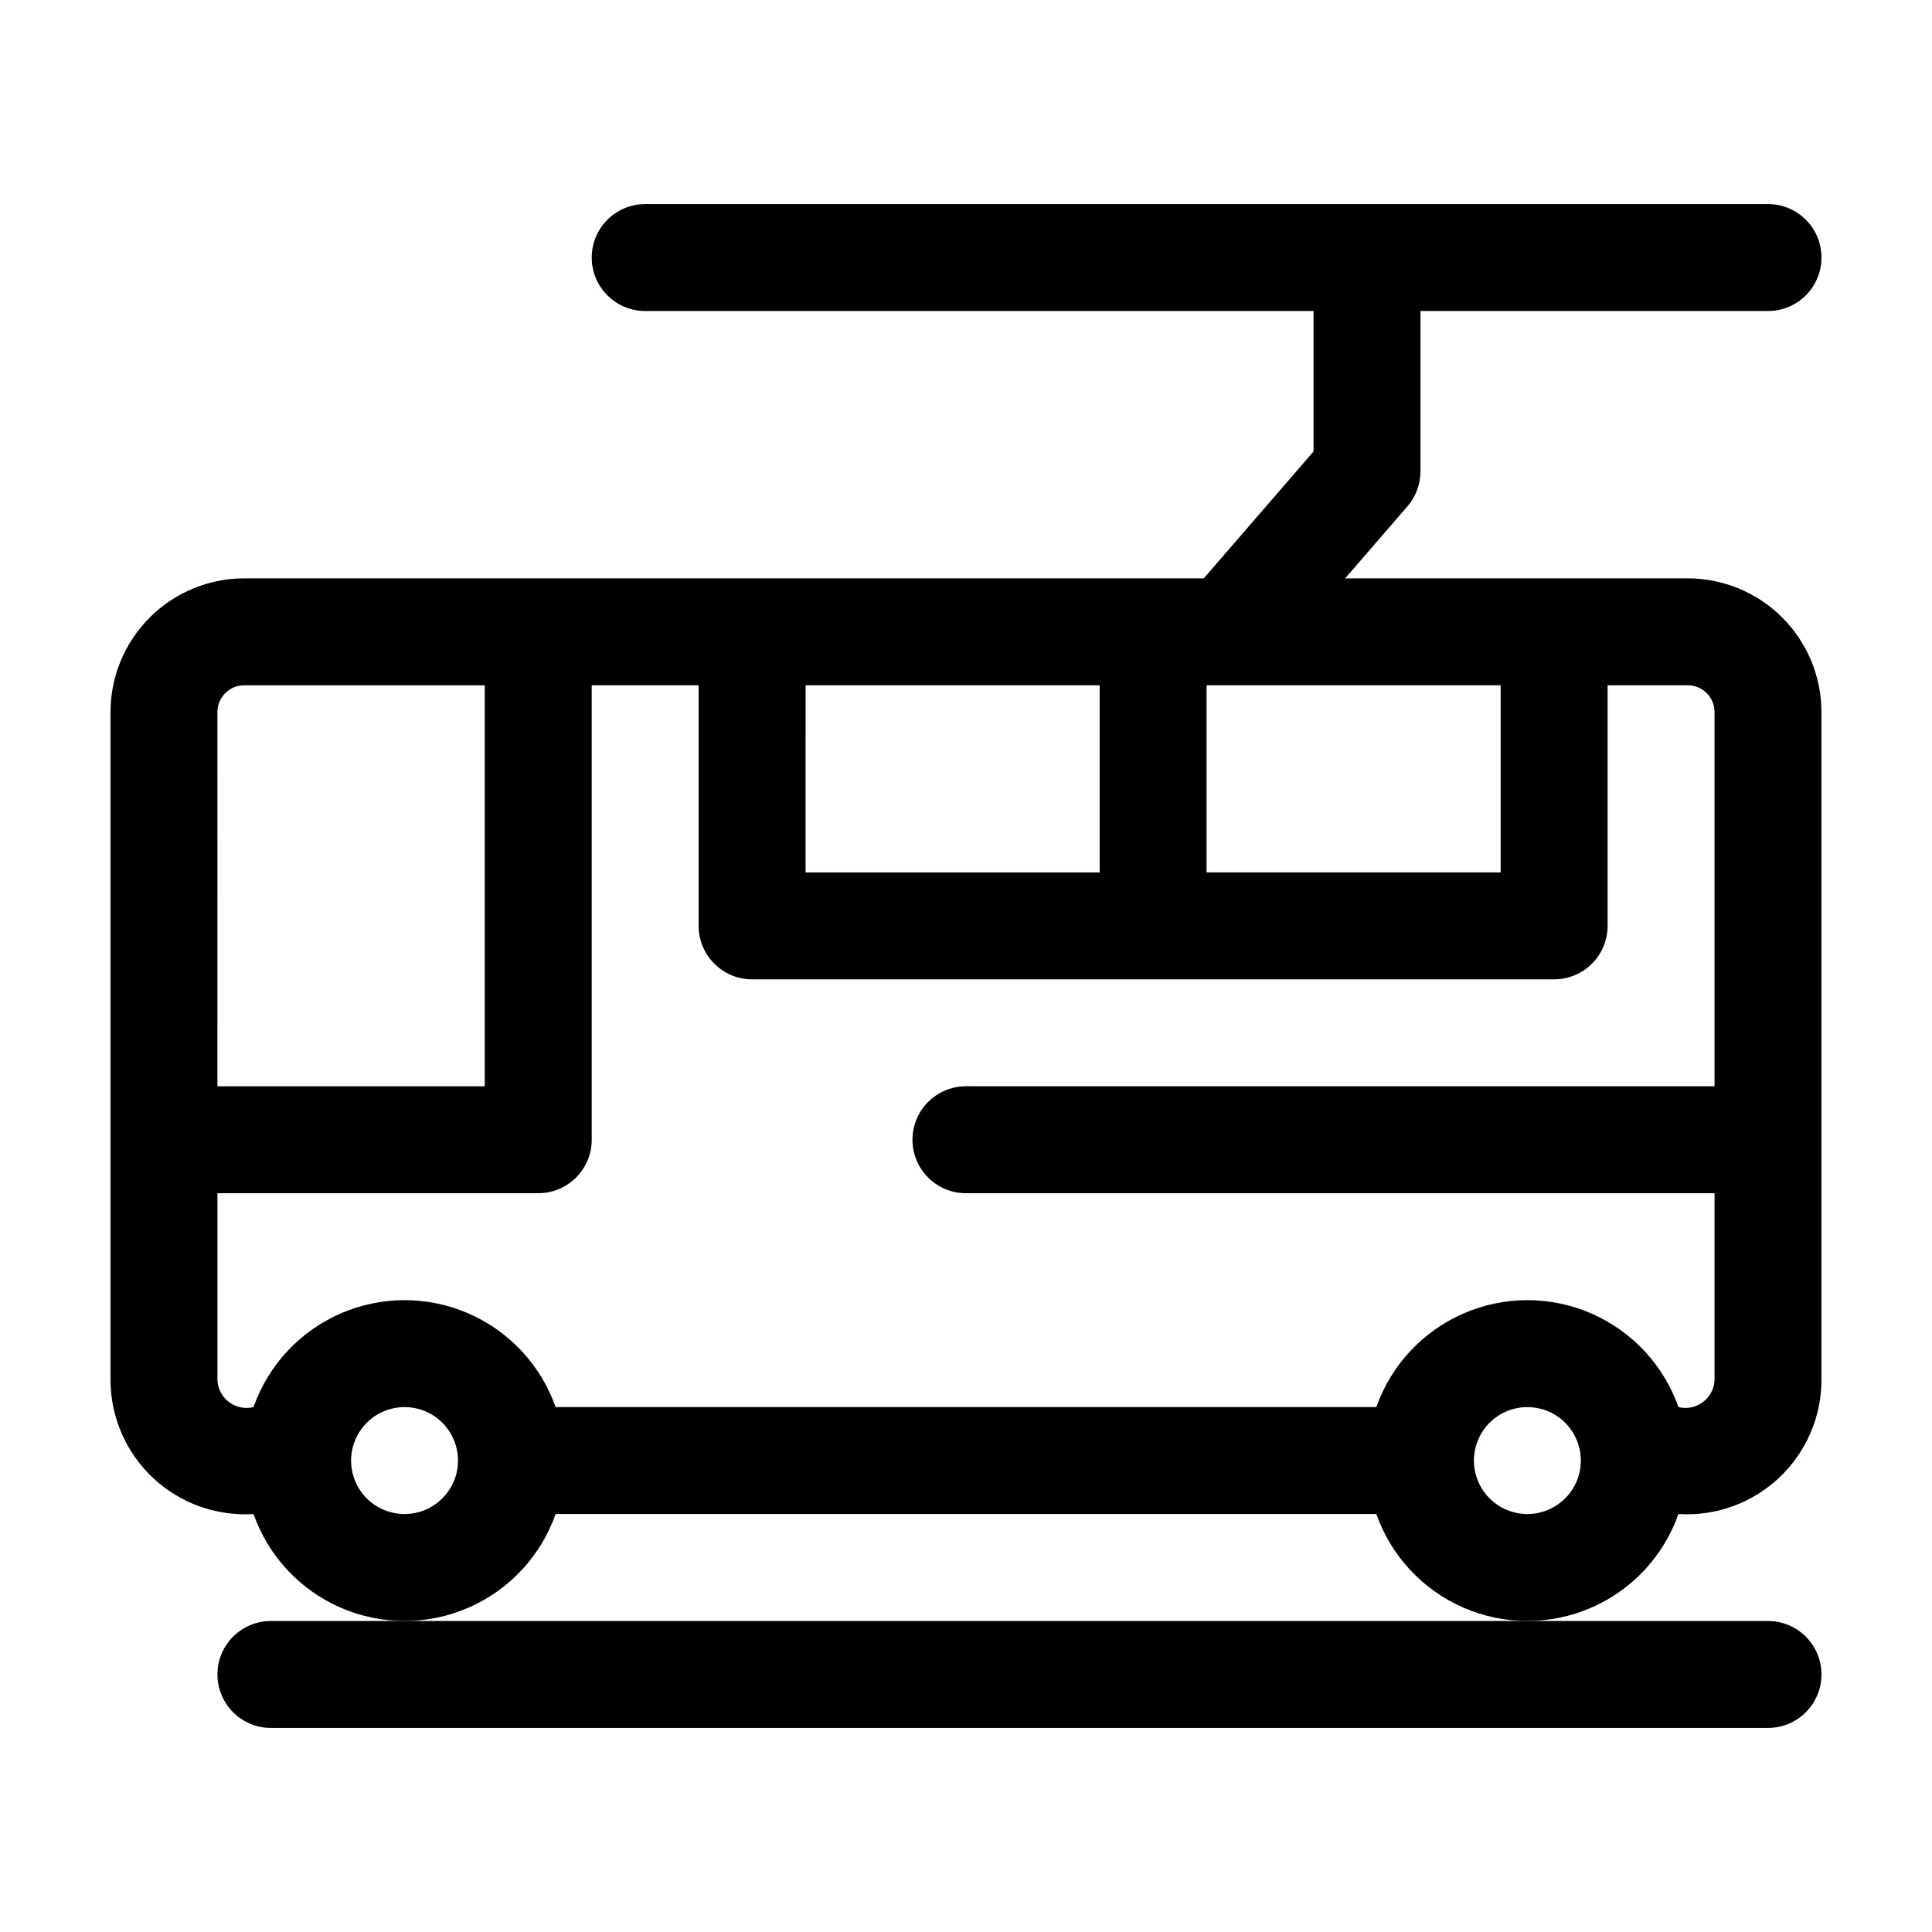
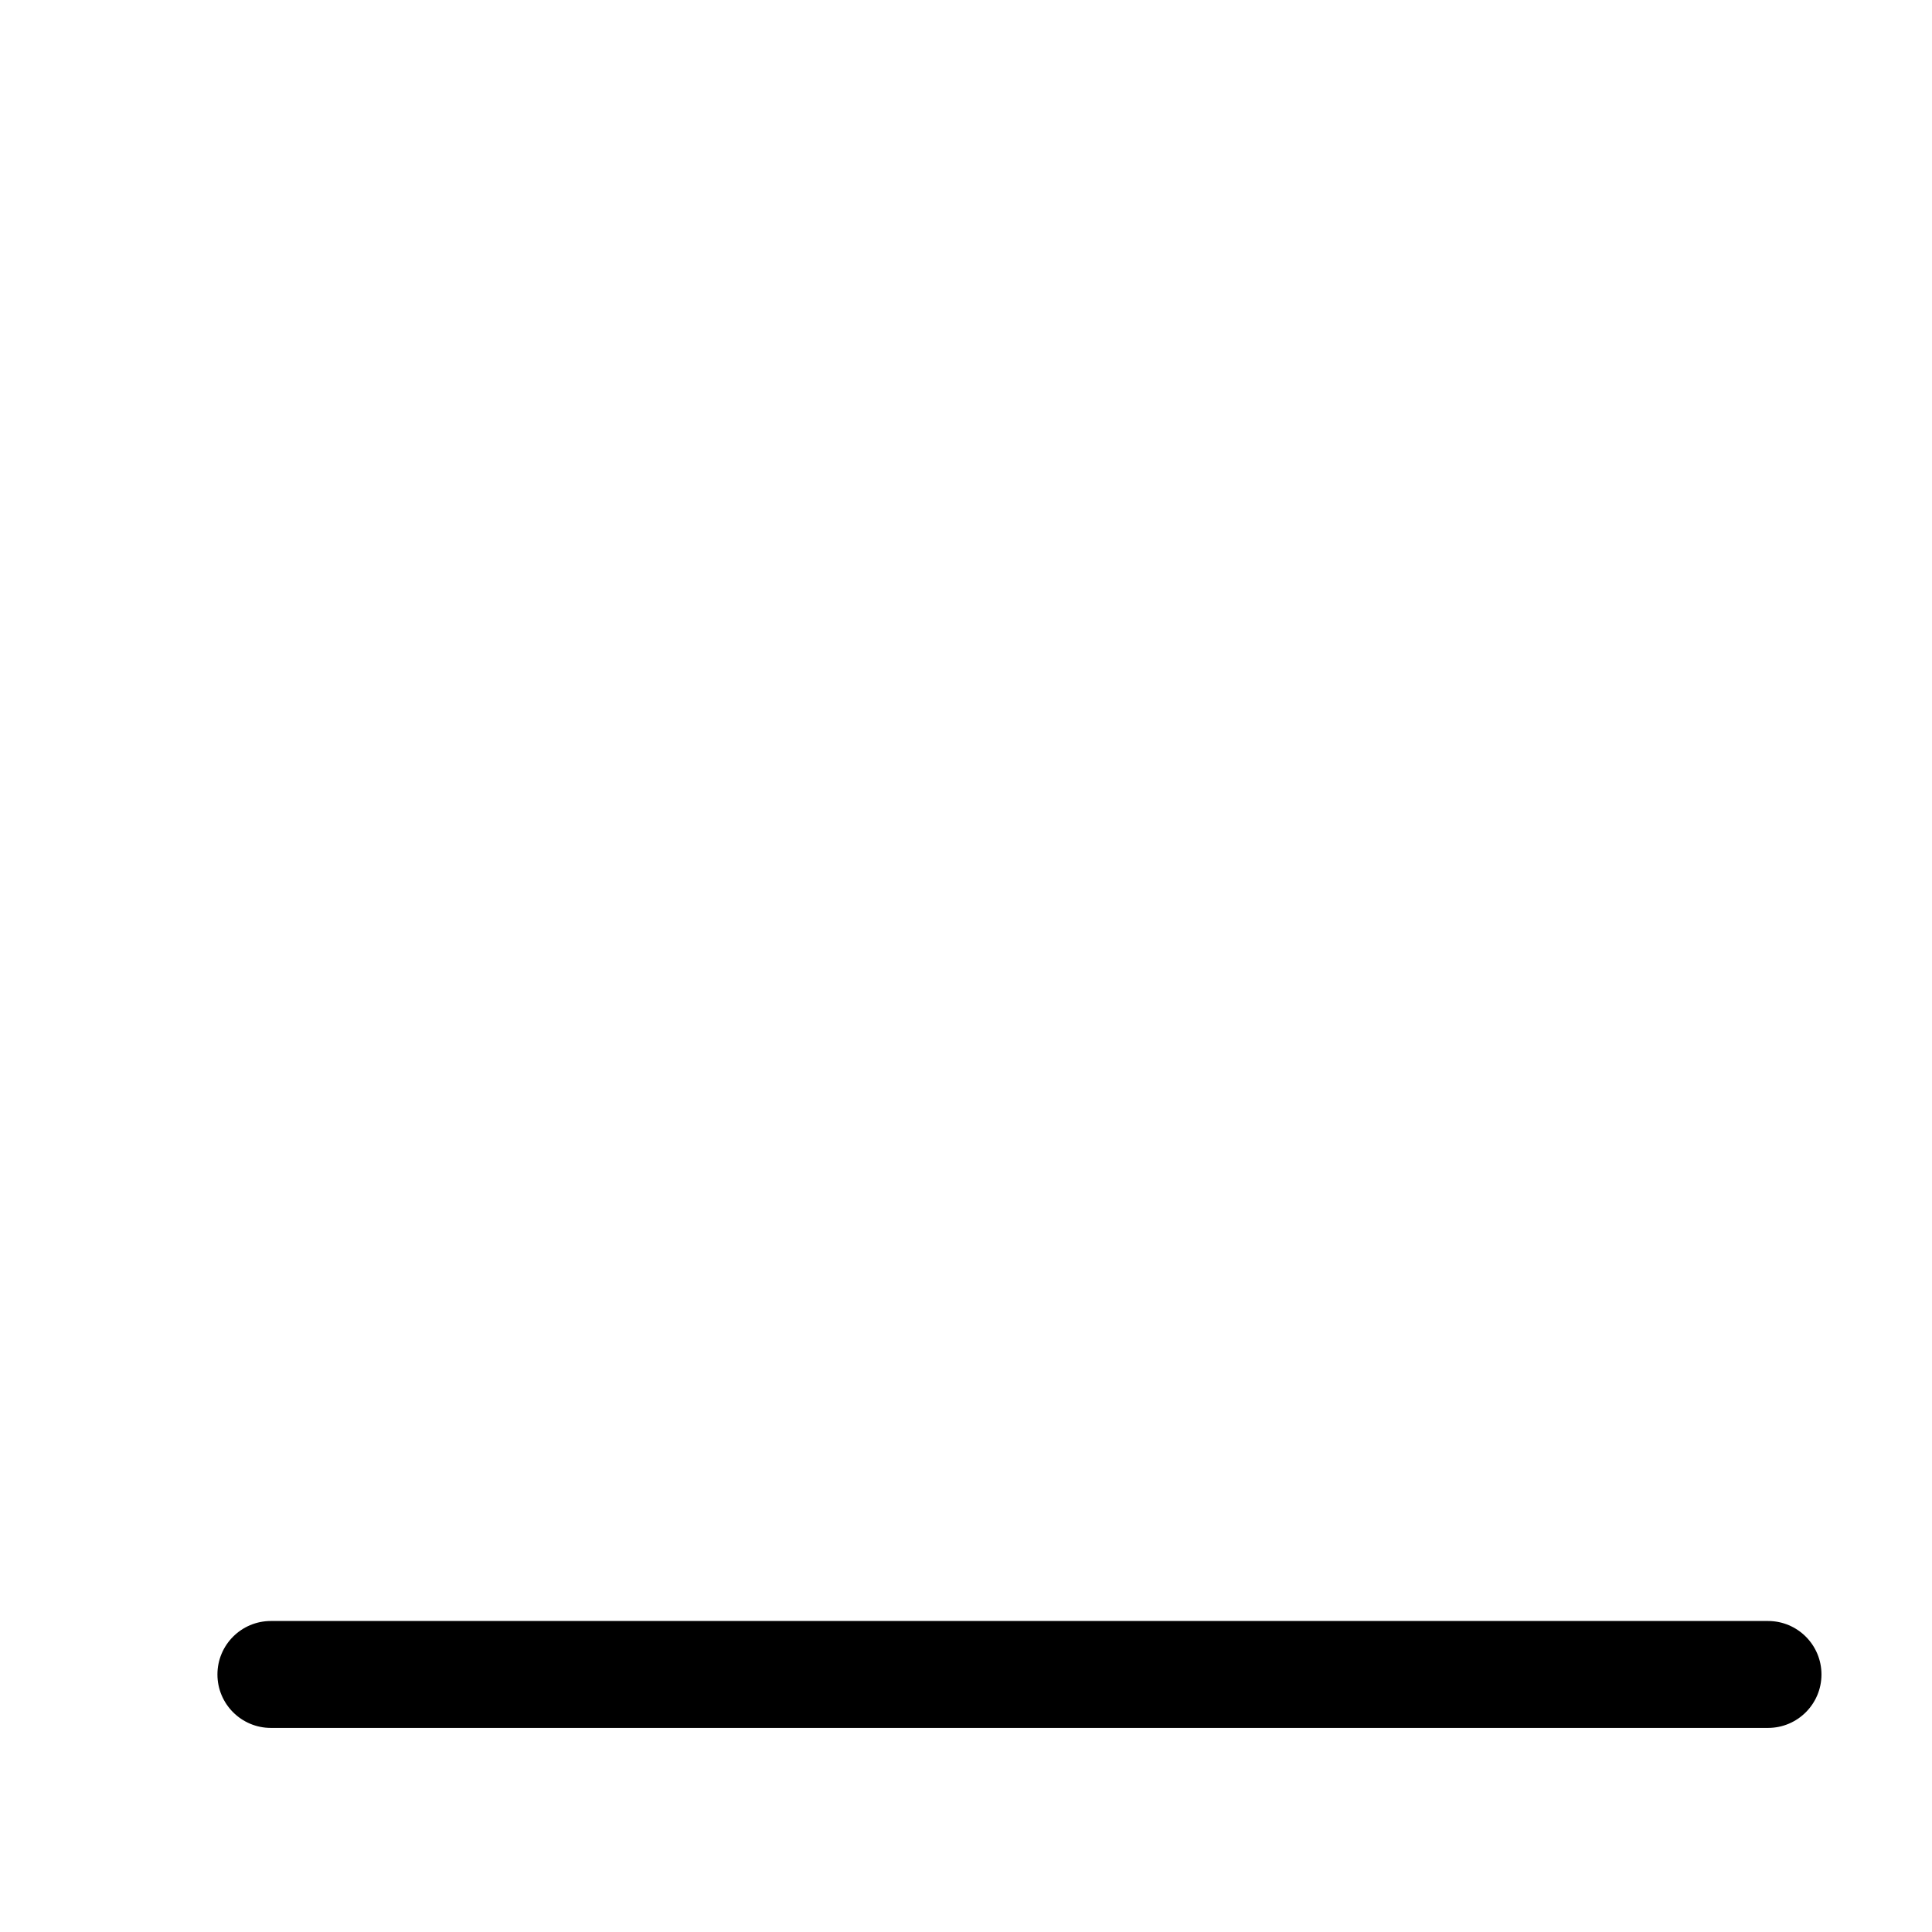
<svg xmlns="http://www.w3.org/2000/svg" fill="#000000" width="800px" height="800px" version="1.1" viewBox="144 144 512 512">
  <g>
    <path d="m506.27 573.58h-290.48c-7.824 0-14.168 6.344-14.168 14.168 0 7.824 6.344 14.168 14.168 14.168h396.75c7.824 0 14.168-6.344 14.168-14.168 0-7.824-6.344-14.168-14.168-14.168z" />
-     <path d="m520.44 268.93v-42.508h92.102c7.824 0 14.168-6.344 14.168-14.172 0-7.824-6.344-14.168-14.168-14.168h-297.56c-7.824 0-14.168 6.344-14.168 14.168 0 7.828 6.344 14.172 14.168 14.172h177.12v37.23l-29.086 33.617h-254.31c-9.391 0.012-18.395 3.746-25.035 10.387s-10.375 15.645-10.387 25.035v177.12c0.043 9.82 4.137 19.184 11.309 25.891 7.176 6.703 16.797 10.152 26.594 9.535 3.918 11.117 12.277 20.102 23.086 24.809 10.805 4.707 23.082 4.707 33.887 0 10.809-4.707 19.168-13.691 23.086-24.809h217.5c3.918 11.117 12.277 20.102 23.086 24.809 10.805 4.707 23.082 4.707 33.887 0 10.809-4.707 19.168-13.691 23.086-24.809 9.801 0.617 19.418-2.832 26.594-9.535 7.172-6.707 11.266-16.07 11.309-25.891v-177.12c-0.008-9.391-3.746-18.395-10.387-25.035s-15.645-10.375-25.035-10.387h-90.801l16.496-19.07c2.231-2.574 3.457-5.863 3.457-9.27zm-162.95 56.68h77.934v49.594h-77.938zm-155.87 7.086v-0.004c0.004-3.91 3.172-7.078 7.082-7.082h63.762v106.27h-70.848zm49.594 212.54c-5.734 0-10.898-3.453-13.094-8.75-2.191-5.293-0.98-11.387 3.074-15.441 4.051-4.051 10.145-5.262 15.441-3.07 5.293 2.191 8.746 7.359 8.746 13.09-0.008 7.824-6.348 14.164-14.168 14.172zm297.56 0c-5.734 0-10.898-3.453-13.094-8.75-2.191-5.293-0.98-11.387 3.074-15.441 4.051-4.051 10.145-5.262 15.441-3.07 5.293 2.191 8.746 7.359 8.746 13.09-0.008 7.824-6.348 14.164-14.168 14.172zm21.254-155.87v-63.762h21.254c3.91 0.004 7.078 3.172 7.086 7.082v99.188h-198.38c-7.828 0-14.172 6.344-14.172 14.172 0 7.824 6.344 14.168 14.172 14.168h198.38v49.594c-0.125 2.301-1.266 4.422-3.117 5.793-1.848 1.371-4.215 1.844-6.449 1.293-3.914-11.117-12.277-20.105-23.086-24.809-10.805-4.707-23.082-4.707-33.887 0-10.805 4.703-19.168 13.691-23.086 24.809h-217.5c-3.914-11.117-12.277-20.105-23.086-24.809-10.805-4.707-23.082-4.707-33.887 0-10.805 4.703-19.168 13.691-23.086 24.809-2.234 0.551-4.598 0.078-6.449-1.293-1.848-1.371-2.992-3.492-3.113-5.793v-49.594h85.016c7.828 0 14.172-6.344 14.172-14.168v-120.44h28.336v63.762c0.004 7.824 6.348 14.168 14.172 14.168h212.54c7.828 0 14.172-6.344 14.172-14.168zm-28.34-63.762v49.594h-77.934v-49.594z" />
  </g>
</svg>